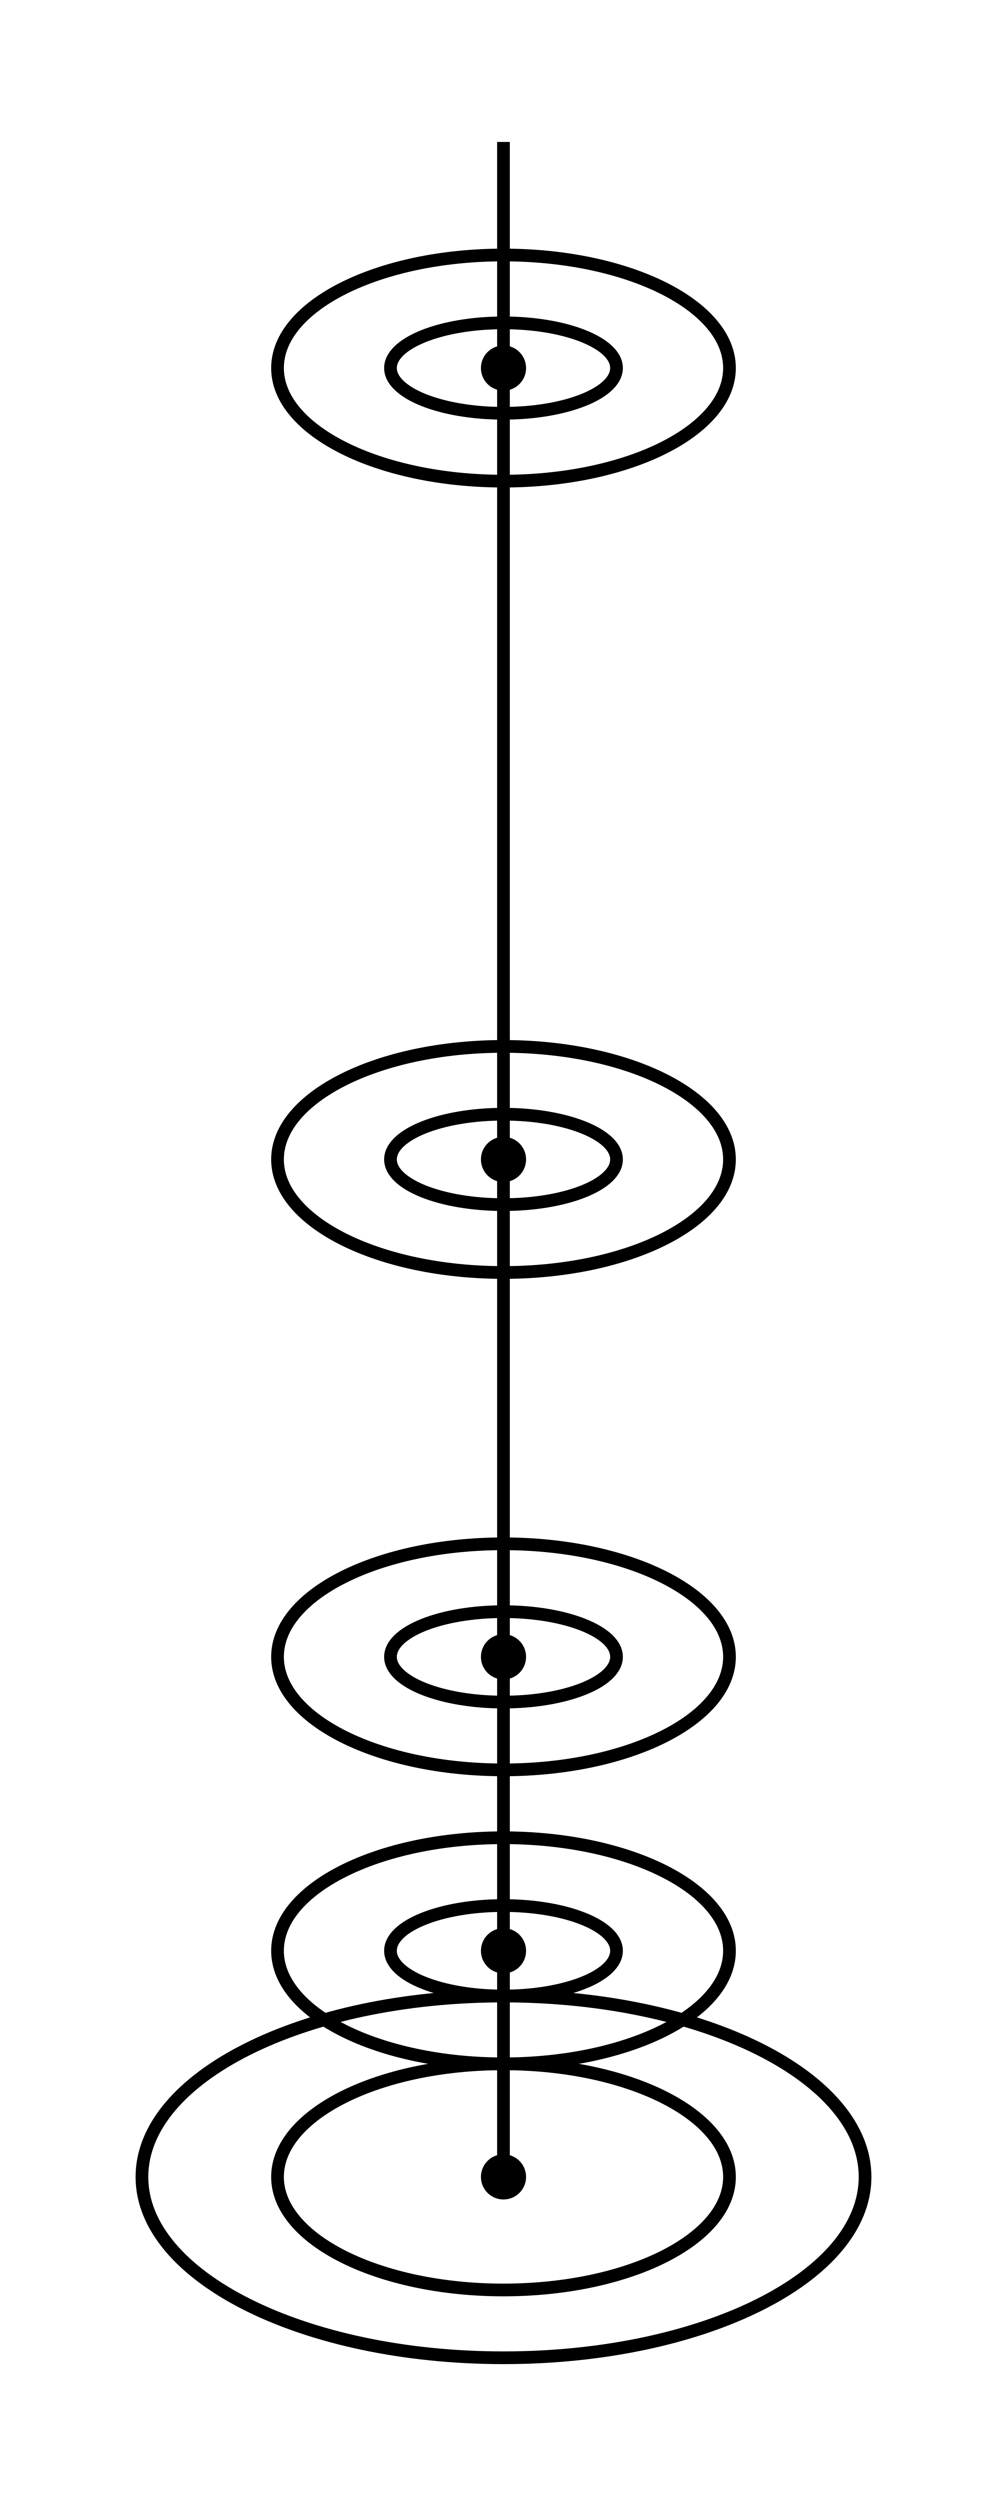
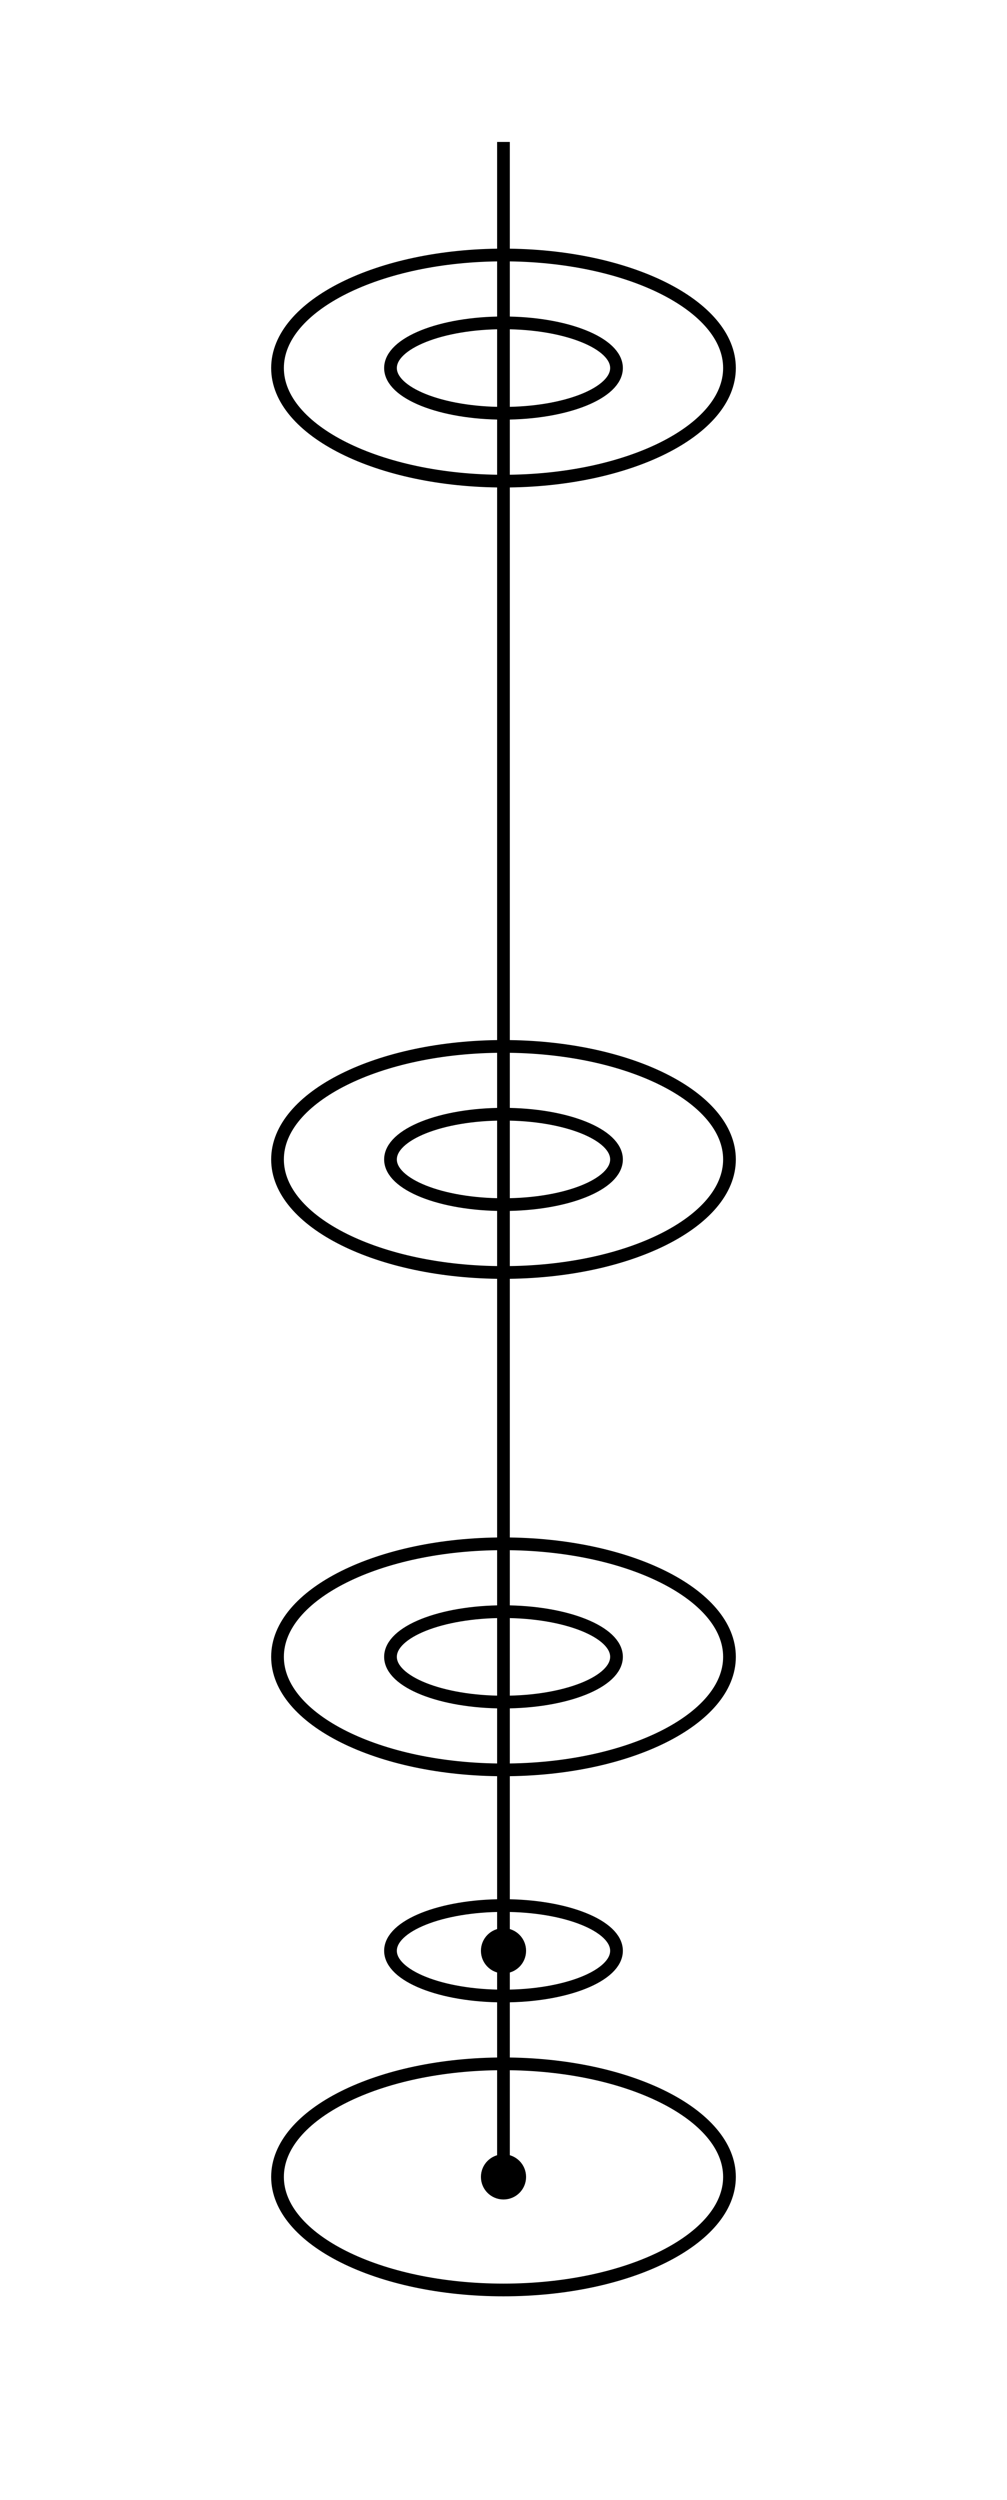
<svg xmlns="http://www.w3.org/2000/svg" xmlns:ns1="http://sodipodi.sourceforge.net/DTD/sodipodi-0.dtd" xmlns:ns2="http://www.inkscape.org/namespaces/inkscape" width="63.16pt" height="156.7pt" viewBox="0 0 63.16 156.7" version="1.2" id="svg17758" ns1:docname="yuanpan.svg" ns2:version="1.2 (1:1.2.1+202207142221+cd75a1ee6d)">
  <ns1:namedview id="namedview17760" pagecolor="#ffffff" bordercolor="#000000" borderopacity="0.25" ns2:showpageshadow="2" ns2:pageopacity="0.0" ns2:pagecheckerboard="0" ns2:deskcolor="#d1d1d1" ns2:document-units="pt" showgrid="false" ns2:zoom="5.2456925" ns2:cx="42.129805" ns2:cy="104.56198" ns2:current-layer="svg17758" />
  <defs id="defs17721">
    <clipPath id="clip1">
      <path d="M 0 113 L 63.16 113 L 63.16 156.699 L 0 156.699 Z M 0 113 " id="path17718" />
    </clipPath>
  </defs>
  <g id="surface894610">
    <path style=" stroke:none;fill-rule:nonzero;fill:rgb(0%,0%,0%);fill-opacity:1;" d="M 32.996 136.461 C 32.996 135.676 32.363 135.043 31.578 135.043 C 30.797 135.043 30.164 135.676 30.164 136.461 C 30.164 137.242 30.797 137.875 31.578 137.875 C 32.363 137.875 32.996 137.242 32.996 136.461 Z M 32.996 136.461 " id="path17723" />
    <path style="fill:none;stroke-width:0.797;stroke-linecap:butt;stroke-linejoin:miter;stroke:rgb(0%,0%,0%);stroke-opacity:1;stroke-miterlimit:10;" d="M 14.174 -0.002 C 14.174 3.912 7.826 7.088 -0.002 7.088 C -7.826 7.088 -14.174 3.912 -14.174 -0.002 C -14.174 -3.912 -7.826 -7.088 -0.002 -7.088 C 7.826 -7.088 14.174 -3.912 14.174 -0.002 Z M 14.174 -0.002 " transform="matrix(1,0,0,-1,31.58,136.459)" id="path17725" />
    <g clip-path="url(#clip1)" clip-rule="nonzero" id="g17729">
-       <path style="fill:none;stroke-width:0.797;stroke-linecap:butt;stroke-linejoin:miter;stroke:rgb(0%,0%,0%);stroke-opacity:1;stroke-miterlimit:10;" d="M 22.678 -0.002 C 22.678 6.264 12.525 11.338 -0.002 11.338 C -12.525 11.338 -22.678 6.264 -22.678 -0.002 C -22.678 -6.264 -12.525 -11.338 -0.002 -11.338 C 12.525 -11.338 22.678 -6.264 22.678 -0.002 Z M 22.678 -0.002 " transform="matrix(1,0,0,-1,31.58,136.459)" id="path17727" />
-     </g>
+       </g>
    <path style=" stroke:none;fill-rule:nonzero;fill:rgb(0%,0%,0%);fill-opacity:1;" d="M 32.996 122.285 C 32.996 121.504 32.363 120.867 31.578 120.867 C 30.797 120.867 30.164 121.504 30.164 122.285 C 30.164 123.07 30.797 123.703 31.578 123.703 C 32.363 123.703 32.996 123.07 32.996 122.285 Z M 32.996 122.285 " id="path17731" />
    <path style="fill:none;stroke-width:0.797;stroke-linecap:butt;stroke-linejoin:miter;stroke:rgb(0%,0%,0%);stroke-opacity:1;stroke-miterlimit:10;" d="M 7.088 14.174 C 7.088 15.74 3.912 17.01 -0.002 17.01 C -3.912 17.01 -7.088 15.74 -7.088 14.174 C -7.088 12.607 -3.912 11.338 -0.002 11.338 C 3.912 11.338 7.088 12.607 7.088 14.174 Z M 7.088 14.174 " transform="matrix(1,0,0,-1,31.58,136.459)" id="path17733" />
-     <path style="fill:none;stroke-width:0.797;stroke-linecap:butt;stroke-linejoin:miter;stroke:rgb(0%,0%,0%);stroke-opacity:1;stroke-miterlimit:10;" d="M 14.174 14.174 C 14.174 18.088 7.826 21.26 -0.002 21.26 C -7.826 21.26 -14.174 18.088 -14.174 14.174 C -14.174 10.26 -7.826 7.088 -0.002 7.088 C 7.826 7.088 14.174 10.26 14.174 14.174 Z M 14.174 14.174 " transform="matrix(1,0,0,-1,31.58,136.459)" id="path17735" />
-     <path style=" stroke:none;fill-rule:nonzero;fill:rgb(0%,0%,0%);fill-opacity:1;" d="M 32.996 103.859 C 32.996 103.078 32.363 102.441 31.578 102.441 C 30.797 102.441 30.164 103.078 30.164 103.859 C 30.164 104.645 30.797 105.277 31.578 105.277 C 32.363 105.277 32.996 104.645 32.996 103.859 Z M 32.996 103.859 " id="path17737" />
    <path style="fill:none;stroke-width:0.797;stroke-linecap:butt;stroke-linejoin:miter;stroke:rgb(0%,0%,0%);stroke-opacity:1;stroke-miterlimit:10;" d="M 7.088 32.6 C 7.088 34.166 3.912 35.432 -0.002 35.432 C -3.912 35.432 -7.088 34.166 -7.088 32.6 C -7.088 31.033 -3.912 29.764 -0.002 29.764 C 3.912 29.764 7.088 31.033 7.088 32.6 Z M 7.088 32.6 " transform="matrix(1,0,0,-1,31.58,136.459)" id="path17739" />
    <path style="fill:none;stroke-width:0.797;stroke-linecap:butt;stroke-linejoin:miter;stroke:rgb(0%,0%,0%);stroke-opacity:1;stroke-miterlimit:10;" d="M 14.174 32.6 C 14.174 36.514 7.826 39.686 -0.002 39.686 C -7.826 39.686 -14.174 36.514 -14.174 32.6 C -14.174 28.686 -7.826 25.514 -0.002 25.514 C 7.826 25.514 14.174 28.686 14.174 32.6 Z M 14.174 32.6 " transform="matrix(1,0,0,-1,31.58,136.459)" id="path17741" />
-     <path style=" stroke:none;fill-rule:nonzero;fill:rgb(0%,0%,0%);fill-opacity:1;" d="M 32.996 72.68 C 32.996 71.895 32.363 71.262 31.578 71.262 C 30.797 71.262 30.164 71.895 30.164 72.68 C 30.164 73.461 30.797 74.098 31.578 74.098 C 32.363 74.098 32.996 73.461 32.996 72.68 Z M 32.996 72.68 " id="path17743" />
    <path style="fill:none;stroke-width:0.797;stroke-linecap:butt;stroke-linejoin:miter;stroke:rgb(0%,0%,0%);stroke-opacity:1;stroke-miterlimit:10;" d="M 7.088 63.779 C 7.088 65.346 3.912 66.615 -0.002 66.615 C -3.912 66.615 -7.088 65.346 -7.088 63.779 C -7.088 62.213 -3.912 60.947 -0.002 60.947 C 3.912 60.947 7.088 62.213 7.088 63.779 Z M 7.088 63.779 " transform="matrix(1,0,0,-1,31.58,136.459)" id="path17745" />
    <path style="fill:none;stroke-width:0.797;stroke-linecap:butt;stroke-linejoin:miter;stroke:rgb(0%,0%,0%);stroke-opacity:1;stroke-miterlimit:10;" d="M 14.174 63.779 C 14.174 67.693 7.826 70.865 -0.002 70.865 C -7.826 70.865 -14.174 67.693 -14.174 63.779 C -14.174 59.865 -7.826 56.693 -0.002 56.693 C 7.826 56.693 14.174 59.865 14.174 63.779 Z M 14.174 63.779 " transform="matrix(1,0,0,-1,31.58,136.459)" id="path17747" />
-     <path style=" stroke:none;fill-rule:nonzero;fill:rgb(0%,0%,0%);fill-opacity:1;" d="M 32.996 23.07 C 32.996 22.289 32.363 21.656 31.578 21.656 C 30.797 21.656 30.164 22.289 30.164 23.07 C 30.164 23.855 30.797 24.488 31.578 24.488 C 32.363 24.488 32.996 23.855 32.996 23.07 Z M 32.996 23.07 " id="path17749" />
    <path style="fill:none;stroke-width:0.797;stroke-linecap:butt;stroke-linejoin:miter;stroke:rgb(0%,0%,0%);stroke-opacity:1;stroke-miterlimit:10;" d="M 7.088 113.389 C 7.088 114.951 3.912 116.221 -0.002 116.221 C -3.912 116.221 -7.088 114.951 -7.088 113.389 C -7.088 111.822 -3.912 110.553 -0.002 110.553 C 3.912 110.553 7.088 111.822 7.088 113.389 Z M 7.088 113.389 " transform="matrix(1,0,0,-1,31.58,136.459)" id="path17751" />
    <path style="fill:none;stroke-width:0.797;stroke-linecap:butt;stroke-linejoin:miter;stroke:rgb(0%,0%,0%);stroke-opacity:1;stroke-miterlimit:10;" d="M 14.174 113.389 C 14.174 117.303 7.826 120.475 -0.002 120.475 C -7.826 120.475 -14.174 117.303 -14.174 113.389 C -14.174 109.475 -7.826 106.299 -0.002 106.299 C 7.826 106.299 14.174 109.475 14.174 113.389 Z M 14.174 113.389 " transform="matrix(1,0,0,-1,31.58,136.459)" id="path17753" />
    <path style="fill:none;stroke-width:0.797;stroke-linecap:butt;stroke-linejoin:miter;stroke:rgb(0%,0%,0%);stroke-opacity:1;stroke-miterlimit:10;" d="M -0.002 -0.002 L -0.002 127.561 " transform="matrix(1,0,0,-1,31.58,136.459)" id="path17755" />
  </g>
</svg>